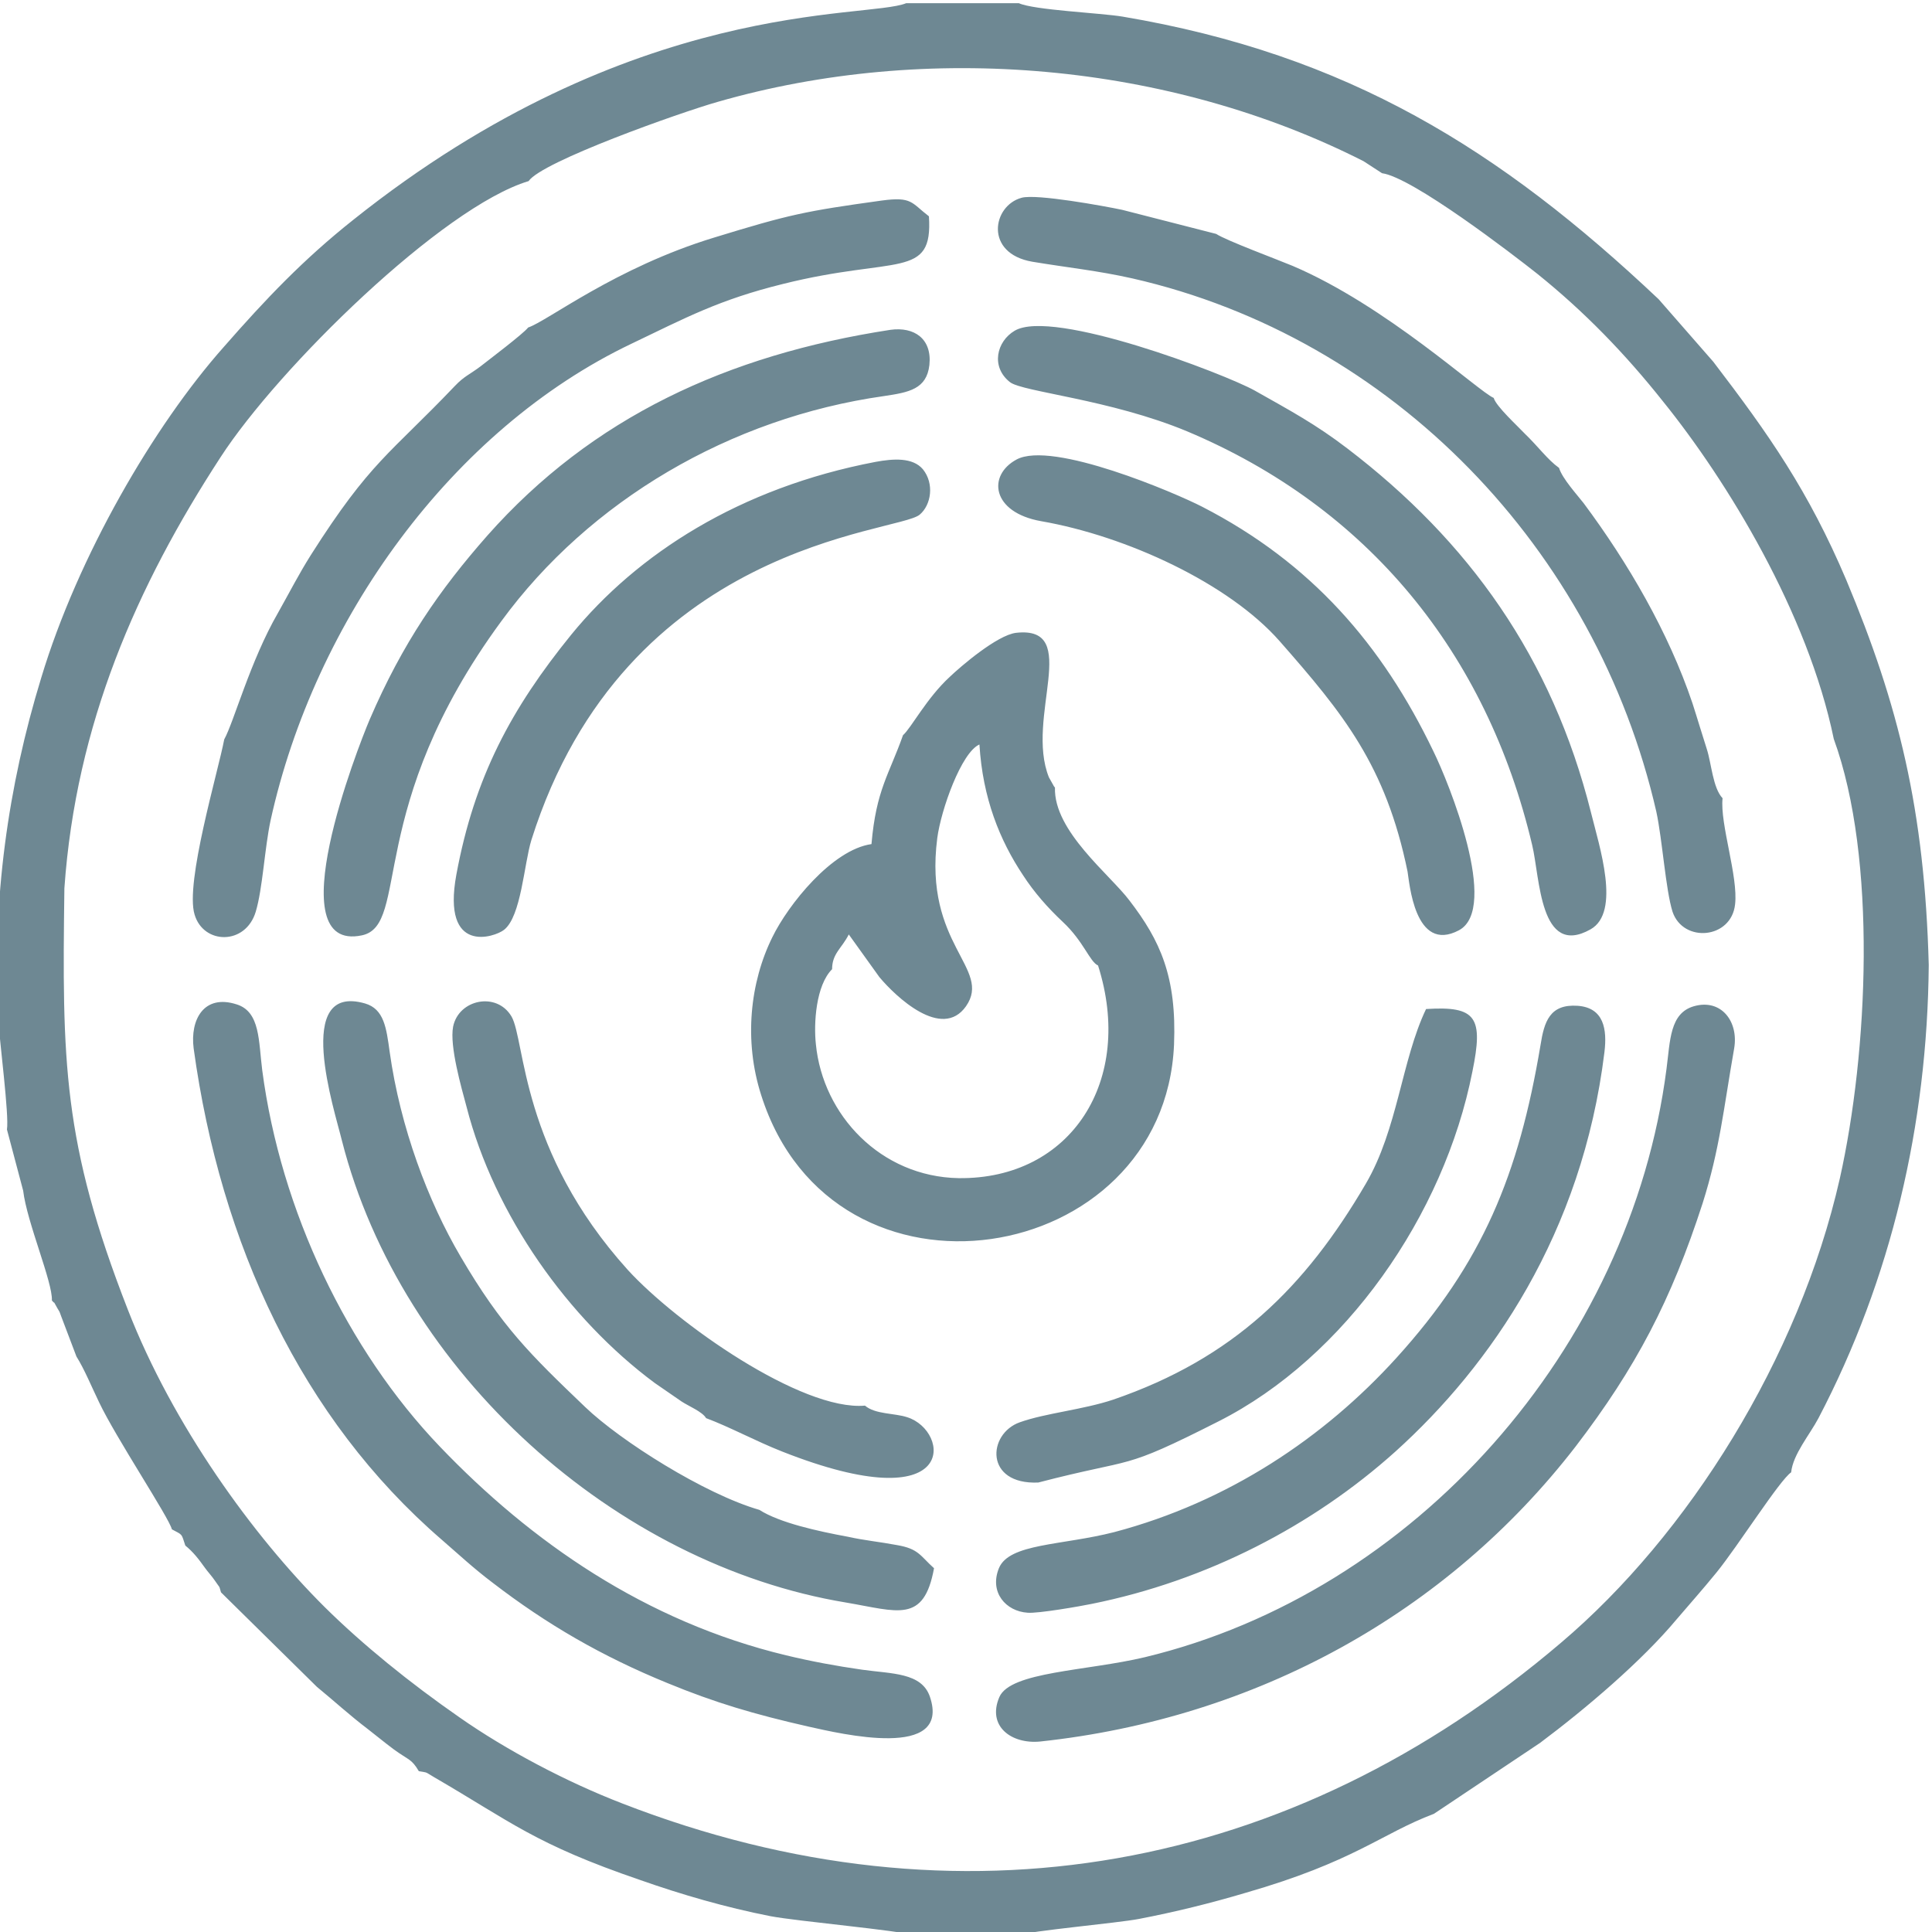
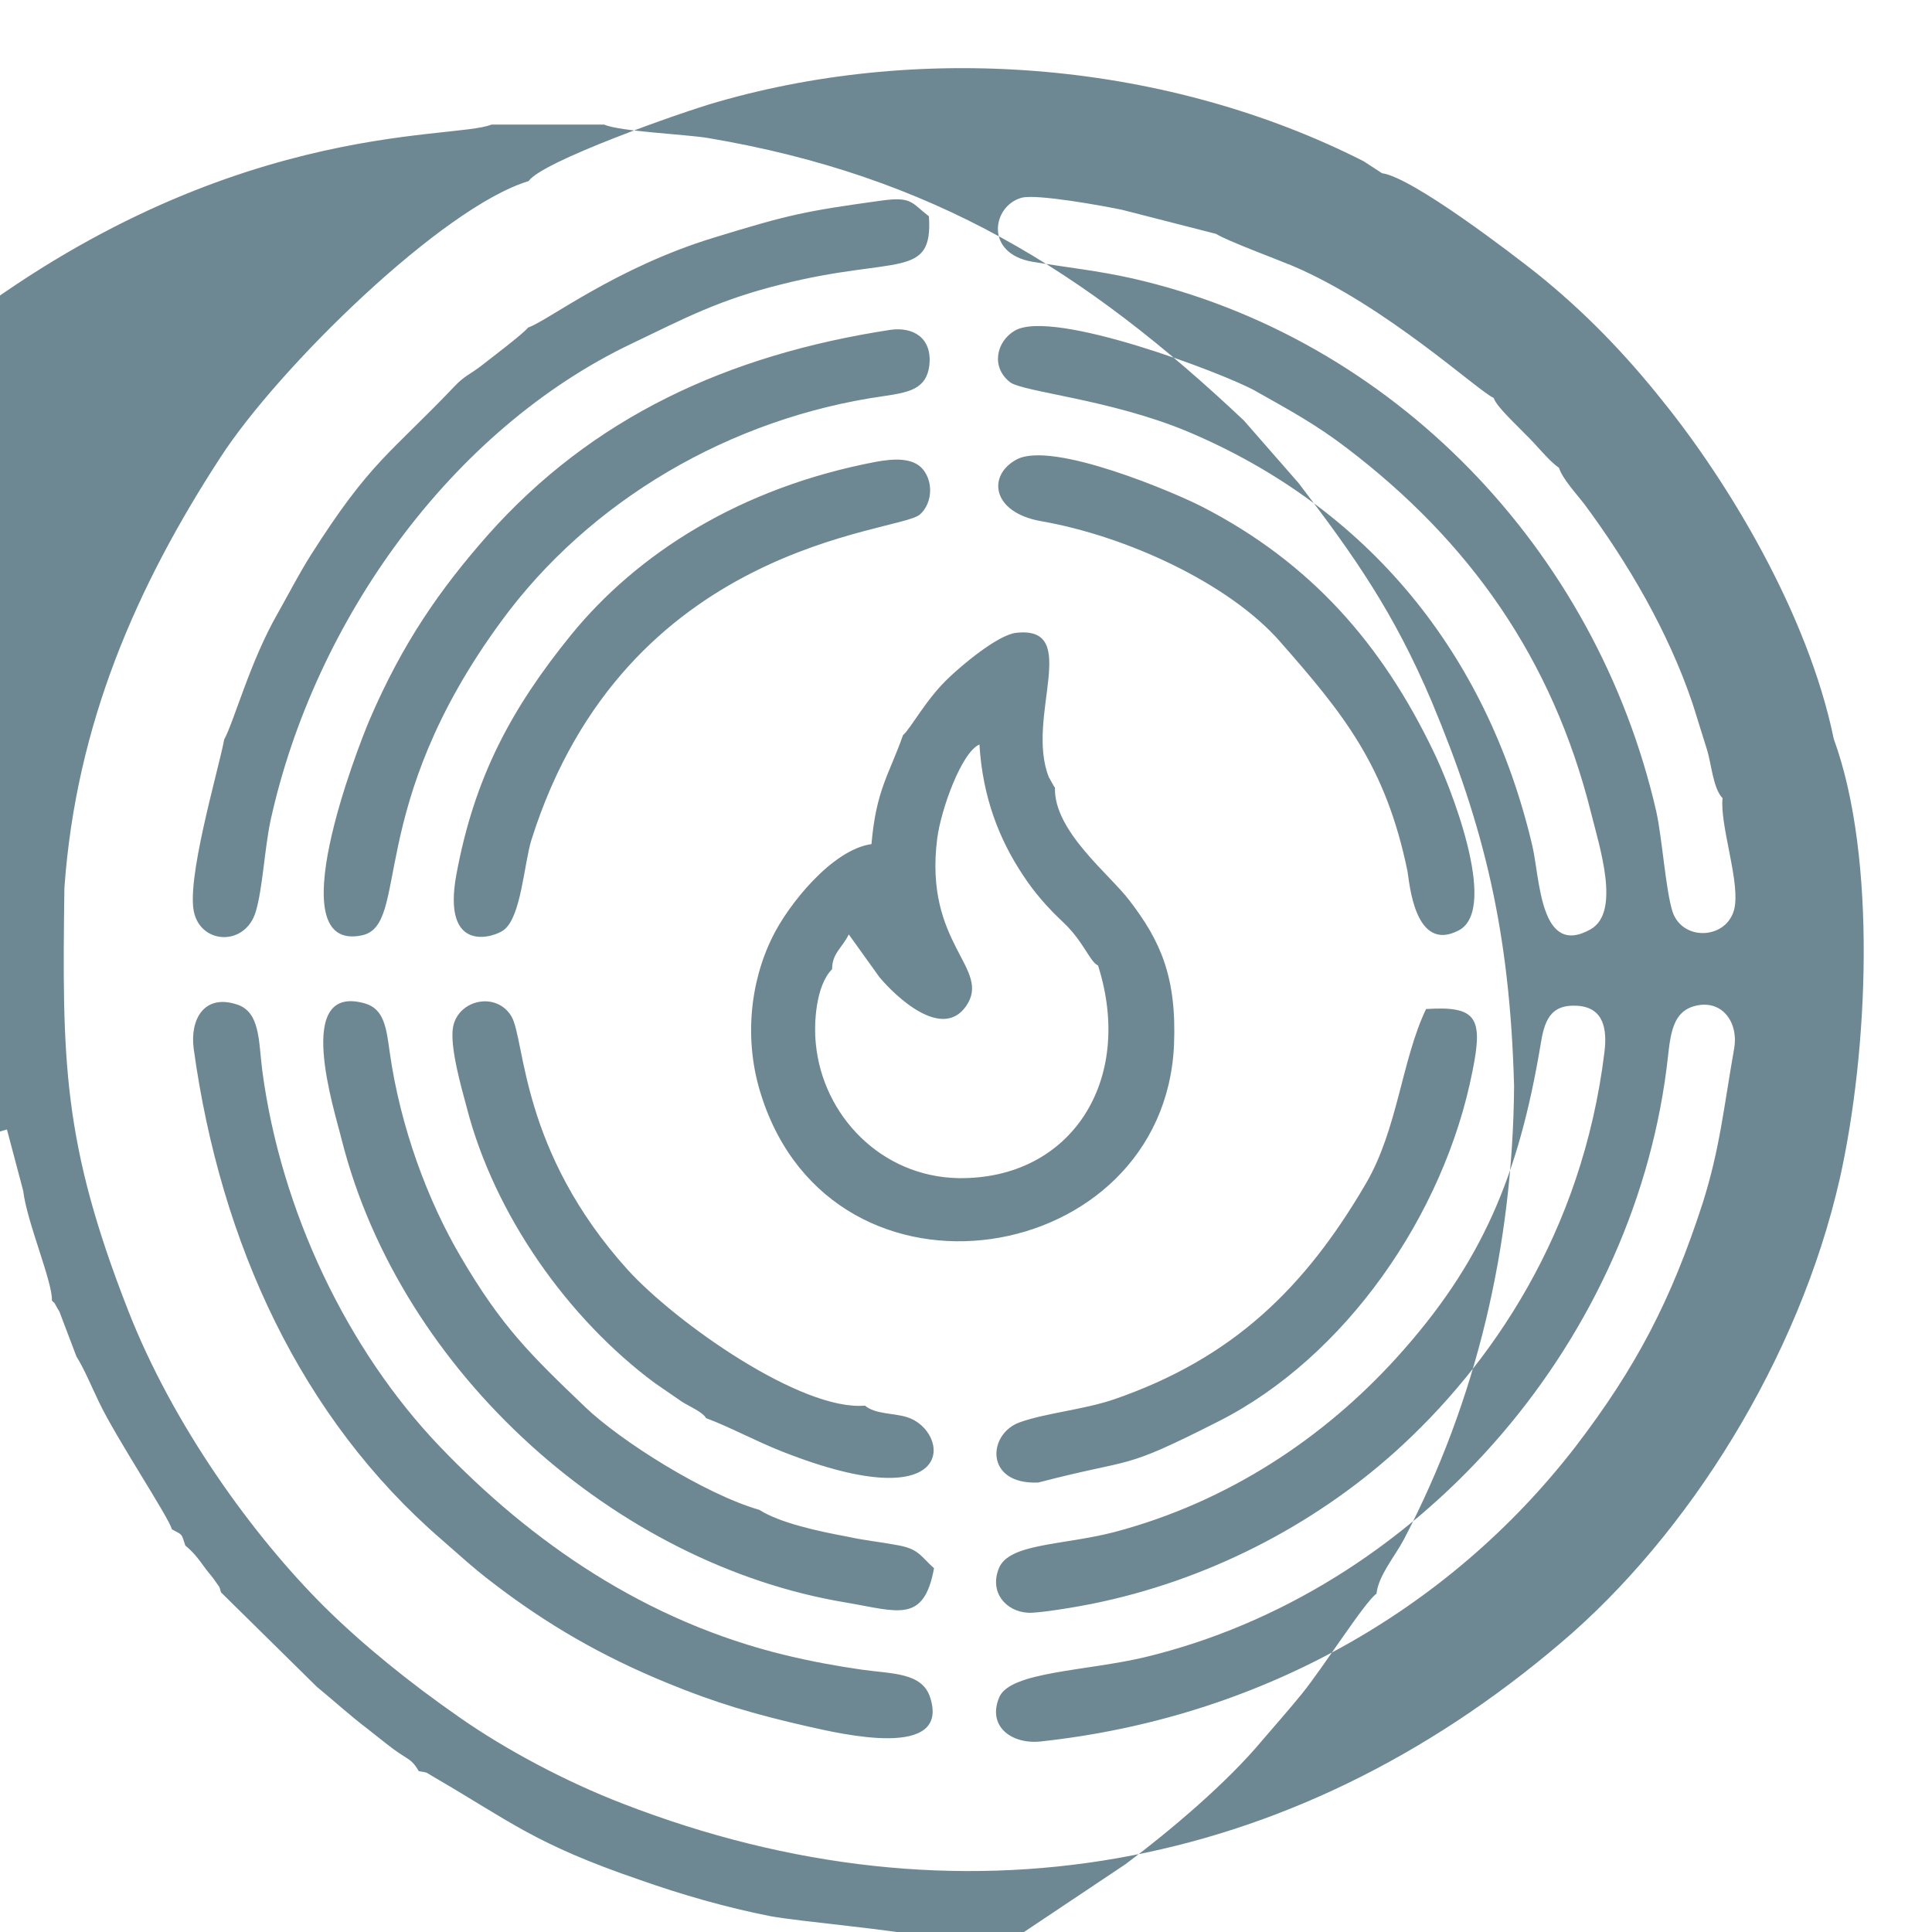
<svg xmlns="http://www.w3.org/2000/svg" xml:space="preserve" width="40mm" height="40mm" style="shape-rendering:geometricPrecision; text-rendering:geometricPrecision; image-rendering:optimizeQuality; fill-rule:evenodd; clip-rule:evenodd" viewBox="0 0 4000 4000">
  <defs>
    <style type="text/css">  .fil0 {fill:#6E8893}  </style>
  </defs>
  <g id="Слой_x0020_1">
-     <path id="Датчики_x0020_и_x0020_мониторы_x0020_пламени" class="fil0" d="M1461.86 2936.1c48.92,18.23 103.59,47.96 157.31,69.07 369.3,145.8 348.2,-43.17 258.99,-70.99 -25.9,-8.63 -66.18,-5.75 -87.29,-23.98 -131.41,11.51 -390.41,-170.74 -491.12,-281.05 -222.55,-246.53 -211.99,-474.82 -240.77,-524.7 -30.7,-51.8 -109.35,-35.5 -120.87,21.1 -7.67,40.29 17.27,126.62 27.82,165.95 57.56,224.46 211.03,439.33 389.45,571.7 21.1,14.39 34.53,23.98 55.64,38.37 14.38,9.59 43.16,21.1 50.84,34.53zm471.94 310.79c-28.78,-25.9 -31.66,-40.29 -76.74,-47.96 -35.49,-6.71 -67.15,-9.59 -101.68,-17.27 -62.35,-11.51 -141.01,-28.77 -183.21,-55.63 -113.19,-32.61 -287.77,-142.93 -360.67,-212.95 -113.19,-108.39 -172.67,-165.95 -258.04,-311.75 -67.14,-114.15 -124.7,-266.67 -146.76,-423.98 -6.71,-48.92 -11.51,-88.25 -50.84,-99.76 -149.64,-43.17 -63.31,220.62 -47.96,283.93 122.78,481.54 567.86,877.7 1043.64,956.36 107.44,18.22 161.16,44.12 182.26,-70.99zm-8.63 265.71c-17.27,-49.88 -78.66,-47 -140.05,-55.64 -53.72,-7.67 -105.52,-17.26 -157.32,-29.73 -291.6,-70.03 -528.53,-235.01 -717.5,-432.62 -190.89,-199.52 -329.02,-487.29 -367.39,-778.89 -7.67,-59.47 -3.84,-120.87 -52.76,-136.21 -68.1,-22.07 -96.88,31.65 -89.21,91.12 55.64,404.8 223.51,766.43 513.19,1016.79 36.45,31.65 66.19,59.47 105.52,89.21 112.23,86.33 226.38,152.52 362.59,208.15 97.84,40.29 178.42,64.27 292.57,90.17 65.22,14.39 295.44,70.02 250.36,-62.35zm-831.66 -2834.53c-10.55,13.43 -80.57,66.18 -98.8,80.57 -23.02,17.27 -33.57,20.15 -52.76,40.29 -135.25,141.97 -174.58,155.4 -298.32,350.12 -25.9,41.25 -42.21,73.86 -68.1,119.9 -57.56,99.77 -91.13,225.42 -111.28,261.88 -12.47,66.18 -81.53,297.36 -61.39,362.59 18.23,62.35 105.52,64.26 126.62,-5.76 14.39,-47.96 18.23,-130.46 30.7,-188.97 91.12,-414.39 375.06,-809.59 747.24,-987.05 112.23,-53.72 181.29,-91.13 313.67,-123.74 234.05,-58.51 310.79,-8.63 302.16,-140.05 -36.45,-27.82 -34.54,-41.25 -97.85,-32.61 -159.23,22.06 -190.88,28.77 -347.24,76.74 -204.31,62.35 -344.36,172.66 -384.65,186.09zm750.12 4.79c-337.65,51.8 -617.75,181.3 -834.53,425.9 -98.8,112.23 -175.54,222.55 -243.65,380.82 -24.94,58.51 -190.88,483.45 -16.3,447 100.72,-21.1 4.79,-263.79 288.73,-650.36 182.25,-249.4 473.86,-421.1 792.32,-466.19 51.8,-7.67 88.25,-14.38 94.01,-64.26 5.75,-54.68 -31.66,-79.62 -80.58,-72.91zm-30.7 273.39c-282.01,53.71 -494,190.88 -630.21,357.79 -123.74,152.52 -200.48,294.48 -237.89,496.88 -30.7,166.91 79.62,129.5 98.8,114.15 35.49,-27.82 41.25,-136.21 56.6,-186.09 194.72,-616.79 757.79,-635.01 803.83,-673.38 23.98,-20.15 30.7,-64.27 6.72,-94.01 -21.11,-24.94 -61.39,-22.06 -97.85,-15.34zm291.61 -4.8c-60.43,32.61 -51.8,109.35 50.84,127.58 176.5,30.69 388.49,128.53 494.01,248.44 131.41,149.64 219.66,257.07 264.74,476.74 3.84,21.1 14.39,170.74 106.48,121.82 84.41,-45.08 -21.1,-306 -52.76,-370.26 -106.47,-221.59 -253.24,-390.41 -478.66,-506.48 -53.71,-27.82 -310.79,-138.13 -384.65,-97.84zm-3.84 -266.67c-37.41,22.06 -49.88,74.82 -9.59,106.48 25.9,20.14 207.2,35.49 366.43,101.68 374.1,157.31 620.62,458.51 714.63,856.59 16.3,67.15 15.34,234.05 120.86,174.58 63.31,-35.49 18.23,-171.7 0.96,-241.73 -80.58,-321.34 -253.24,-562.11 -504.56,-753.95 -65.22,-49.88 -117.02,-77.7 -191.84,-119.91 -62.35,-34.53 -418.23,-170.74 -496.89,-123.74zm1465.71 967.87c-20.14,-21.11 -23.02,-71.94 -32.61,-101.68 -10.55,-32.61 -19.19,-62.35 -29.74,-94.96 -49.88,-147.73 -133.33,-290.65 -225.42,-414.39 -13.43,-17.27 -44.12,-50.84 -50.84,-72.9 -23.98,-17.27 -42.2,-43.17 -70.98,-70.99 -14.39,-15.35 -59.47,-56.59 -64.27,-73.86 -31.65,-13.43 -222.54,-190.89 -416.31,-273.38 -29.73,-12.47 -138.13,-52.76 -158.27,-66.19l-194.72 -49.88c-36.45,-7.67 -177.46,-33.57 -208.16,-24.94 -60.43,16.31 -77.69,115.11 22.07,132.38 74.82,12.47 134.29,18.22 207.19,34.53 539.09,122.78 960.19,560.19 1084.89,1104.08 12.47,57.55 19.19,161.15 33.57,207.19 22.07,65.23 121.83,56.59 129.5,-15.35 6.72,-57.55 -31.65,-166.9 -25.9,-219.66zm-3433.09 186.09c23.98,-339.57 149.64,-625.42 323.26,-892.09 119.9,-185.13 459.47,-517.98 637.89,-571.7 26.86,-40.29 313.67,-141.97 391.37,-164.03 433.57,-124.7 934.29,-81.53 1337.17,122.78l38.37 24.94c63.31,8.64 270.5,167.87 321.34,208.16 97.84,78.65 182.25,165.94 259.95,263.79 133.33,164.98 300.24,438.36 353.96,699.28 90.17,247.48 70.98,649.4 12.47,910.31 -84.42,372.18 -313.67,737.65 -577.46,961.15 -557.31,474.82 -1245.08,603.36 -1942.45,332.85 -117.02,-45.08 -241.72,-111.27 -337.65,-178.41 -103.59,-71.95 -200.48,-150.6 -279.13,-228.3 -148.68,-147.72 -314.63,-376.98 -407.68,-615.83 -135.25,-346.28 -136.21,-514.15 -131.41,-872.9zm-118.95 499.76l33.58 126.62c7.67,65.23 61.39,189.93 59.47,227.34 9.59,11.51 -0.96,-5.76 11.51,16.3 5.76,9.6 3.84,5.76 7.67,16.31l31.66 83.45c16.31,25.9 31.65,63.31 47,94.97 34.53,72.9 144.85,238.85 150.6,262.83 23.02,12.47 19.19,7.67 27.82,33.57 16.31,13.43 26.86,26.86 41.25,47 4.79,6.72 14.38,17.27 20.14,25.9 11.51,17.27 7.67,7.68 12.47,23.98l198.56 195.69c37.41,30.69 66.19,57.55 106.48,88.25 21.1,16.3 29.73,23.98 52.75,41.24 31.66,23.02 36.45,19.19 51.8,45.09 20.15,3.83 10.55,0 31.66,12.47 160.19,93.04 208.15,138.13 426.85,212.95 84.42,29.73 176.5,56.59 269.55,74.82 55.63,10.55 269.54,29.73 294.48,39.32l220.63 0c19.18,-8.63 202.39,-24.94 247.48,-33.57 74.82,-14.39 148.68,-32.61 219.66,-53.72 227.34,-65.22 282.02,-122.78 391.37,-164.02l219.66 -146.77c94.97,-70.98 211.04,-169.78 282.98,-256.11 27.82,-32.62 52.76,-60.43 82.49,-96.88 45.09,-55.64 130.46,-190.89 154.44,-207.2 3.83,-37.41 38.37,-77.7 56.59,-112.23 150.6,-287.77 225.42,-607.19 228.3,-938.13 -8.63,-321.34 -62.35,-538.13 -170.74,-797.12 -78.66,-185.13 -160.2,-301.2 -275.3,-451.8l-113.19 -129.5c-328.06,-309.83 -643.65,-506.47 -1109.83,-585.13 -46.05,-7.67 -183.22,-13.43 -214.87,-27.82l-233.1 0c-81.53,33.58 -564.98,-14.38 -1145.32,448.93 -102.64,81.53 -180.33,163.07 -267.63,262.83 -144.84,163.06 -302.15,433.57 -377.93,684.89 -69.07,225.42 -101.68,460.43 -89.21,704.07 2.88,48.93 23.02,202.4 18.22,231.18zm3576.02 -167.87c9.59,-55.63 -26.86,-103.59 -83.45,-87.29 -49.88,14.39 -48.92,70.99 -56.6,129.5 -74.82,580.34 -521.82,1083.93 -1080.09,1218.23 -120.86,28.77 -278.18,29.73 -301.2,82.49 -25.9,60.43 24.94,97.84 84.41,92.09 447,-47.97 842.21,-265.71 1108.87,-611.04 124.71,-163.07 197.61,-302.15 262.83,-503.59 35.5,-112.23 43.17,-194.73 65.23,-320.39zm-637.89 -81.53c-50.84,106.47 -58.51,248.44 -124.7,361.63 -125.66,214.87 -274.34,361.63 -522.78,447 -63.31,21.11 -140.05,27.82 -193.76,47 -67.15,23.99 -72.91,129.5 38.37,124.7 206.23,-53.71 166.9,-22.06 373.14,-126.61 261.87,-132.38 467.14,-426.86 525.66,-724.22 23.02,-112.23 8.63,-136.22 -95.93,-129.5zm369.31 89.21c5.75,-47 -0.96,-92.09 -55.64,-95.93 -57.55,-3.83 -69.06,32.62 -76.74,81.54 -45.08,268.58 -119.9,450.84 -298.32,647.48 -149.64,164.99 -348.2,298.32 -584.17,360.67 -108.39,27.82 -217.75,23.02 -238.85,74.82 -20.14,49.88 14.39,89.21 59.47,92.09 21.11,1.92 109.36,-13.43 132.38,-18.23 238.85,-47.96 458.51,-162.11 629.25,-315.58 196.65,-177.46 386.57,-450.84 432.62,-826.86zm-1048.44 -179.38c75.78,237.89 -55.64,443.17 -288.73,440.29 -161.15,-2.88 -281.06,-130.46 -295.45,-277.22 -4.79,-43.16 0,-121.82 33.58,-155.4 0,-32.61 20.14,-43.16 34.53,-71.94l63.31 88.25c33.57,40.29 129.5,131.42 179.38,60.43 54.67,-78.65 -88.25,-126.62 -59.48,-348.2 7.68,-58.51 49.88,-177.46 87.29,-193.76 6.72,111.27 42.21,198.56 90.17,270.5 23.02,35.49 50.84,67.15 82.49,96.88 43.17,40.29 55.64,82.5 72.91,90.17zm-403.84 -476.74c-28.78,81.54 -55.64,113.19 -65.23,225.42 -81.53,11.51 -172.66,125.66 -205.27,192.81 -46.05,93.04 -59.48,213.91 -23.03,327.1 149.64,470.98 834.54,357.79 854.68,-104.56 5.76,-141.01 -28.78,-215.83 -92.09,-298.32 -40.28,-53.72 -157.31,-143.89 -154.43,-234.05 -1.92,-1.92 -2.88,-3.84 -3.84,-5.76l-8.63 -15.35c-49.88,-123.74 69.06,-314.63 -68.11,-299.28 -39.33,4.8 -115.11,70.03 -137.17,91.13 -47.96,44.12 -79.61,105.51 -96.88,120.86z" />
+     <path id="Датчики_x0020_и_x0020_мониторы_x0020_пламени" class="fil0" d="M1461.86 2936.1c48.92,18.23 103.59,47.96 157.31,69.07 369.3,145.8 348.2,-43.17 258.99,-70.99 -25.9,-8.63 -66.18,-5.75 -87.29,-23.98 -131.41,11.51 -390.41,-170.74 -491.12,-281.05 -222.55,-246.53 -211.99,-474.82 -240.77,-524.7 -30.7,-51.8 -109.35,-35.5 -120.87,21.1 -7.67,40.29 17.27,126.62 27.82,165.95 57.56,224.46 211.03,439.33 389.45,571.7 21.1,14.39 34.53,23.98 55.64,38.37 14.38,9.59 43.16,21.1 50.84,34.53zm471.94 310.79c-28.78,-25.9 -31.66,-40.29 -76.74,-47.96 -35.49,-6.71 -67.15,-9.59 -101.68,-17.27 -62.35,-11.51 -141.01,-28.77 -183.21,-55.63 -113.19,-32.61 -287.77,-142.93 -360.67,-212.95 -113.19,-108.39 -172.67,-165.95 -258.04,-311.75 -67.14,-114.15 -124.7,-266.67 -146.76,-423.98 -6.71,-48.92 -11.51,-88.25 -50.84,-99.76 -149.64,-43.17 -63.31,220.62 -47.96,283.93 122.78,481.54 567.86,877.7 1043.64,956.36 107.44,18.22 161.16,44.12 182.26,-70.99zm-8.63 265.71c-17.27,-49.88 -78.66,-47 -140.05,-55.64 -53.72,-7.67 -105.52,-17.26 -157.32,-29.73 -291.6,-70.03 -528.53,-235.01 -717.5,-432.62 -190.89,-199.52 -329.02,-487.29 -367.39,-778.89 -7.67,-59.47 -3.84,-120.87 -52.76,-136.21 -68.1,-22.07 -96.88,31.65 -89.21,91.12 55.64,404.8 223.51,766.43 513.19,1016.79 36.45,31.65 66.19,59.47 105.52,89.21 112.23,86.33 226.38,152.52 362.59,208.15 97.84,40.29 178.42,64.27 292.57,90.17 65.22,14.39 295.44,70.02 250.36,-62.35zm-831.66 -2834.53c-10.55,13.43 -80.57,66.18 -98.8,80.57 -23.02,17.27 -33.57,20.15 -52.76,40.29 -135.25,141.97 -174.58,155.4 -298.32,350.12 -25.9,41.25 -42.21,73.86 -68.1,119.9 -57.56,99.77 -91.13,225.42 -111.28,261.88 -12.47,66.18 -81.53,297.36 -61.39,362.59 18.23,62.35 105.52,64.26 126.62,-5.76 14.39,-47.96 18.23,-130.46 30.7,-188.97 91.12,-414.39 375.06,-809.59 747.24,-987.05 112.23,-53.72 181.29,-91.13 313.67,-123.74 234.05,-58.51 310.79,-8.63 302.16,-140.05 -36.45,-27.82 -34.54,-41.25 -97.85,-32.61 -159.23,22.06 -190.88,28.77 -347.24,76.74 -204.31,62.35 -344.36,172.66 -384.65,186.09zm750.12 4.79c-337.65,51.8 -617.75,181.3 -834.53,425.9 -98.8,112.23 -175.54,222.55 -243.65,380.82 -24.94,58.51 -190.88,483.45 -16.3,447 100.72,-21.1 4.79,-263.79 288.73,-650.36 182.25,-249.4 473.86,-421.1 792.32,-466.19 51.8,-7.67 88.25,-14.38 94.01,-64.26 5.75,-54.68 -31.66,-79.62 -80.58,-72.91zm-30.7 273.39c-282.01,53.71 -494,190.88 -630.21,357.79 -123.74,152.52 -200.48,294.48 -237.89,496.88 -30.7,166.91 79.62,129.5 98.8,114.15 35.49,-27.82 41.25,-136.21 56.6,-186.09 194.72,-616.79 757.79,-635.01 803.83,-673.38 23.98,-20.15 30.7,-64.27 6.72,-94.01 -21.11,-24.94 -61.39,-22.06 -97.85,-15.34zm291.61 -4.8c-60.43,32.61 -51.8,109.35 50.84,127.58 176.5,30.69 388.49,128.53 494.01,248.44 131.41,149.64 219.66,257.07 264.74,476.74 3.84,21.1 14.39,170.74 106.48,121.82 84.41,-45.08 -21.1,-306 -52.76,-370.26 -106.47,-221.59 -253.24,-390.41 -478.66,-506.48 -53.71,-27.82 -310.79,-138.13 -384.65,-97.84zm-3.84 -266.67c-37.41,22.06 -49.88,74.82 -9.59,106.48 25.9,20.14 207.2,35.49 366.43,101.68 374.1,157.31 620.62,458.51 714.63,856.59 16.3,67.15 15.34,234.05 120.86,174.58 63.31,-35.49 18.23,-171.7 0.96,-241.73 -80.58,-321.34 -253.24,-562.11 -504.56,-753.95 -65.22,-49.88 -117.02,-77.7 -191.84,-119.91 -62.35,-34.53 -418.23,-170.74 -496.89,-123.74zm1465.71 967.87c-20.14,-21.11 -23.02,-71.94 -32.61,-101.68 -10.55,-32.61 -19.19,-62.35 -29.74,-94.96 -49.88,-147.73 -133.33,-290.65 -225.42,-414.39 -13.43,-17.27 -44.12,-50.84 -50.84,-72.9 -23.98,-17.27 -42.2,-43.17 -70.98,-70.99 -14.39,-15.35 -59.47,-56.59 -64.27,-73.86 -31.65,-13.43 -222.54,-190.89 -416.31,-273.38 -29.73,-12.47 -138.13,-52.76 -158.27,-66.19l-194.72 -49.88c-36.45,-7.67 -177.46,-33.57 -208.16,-24.94 -60.43,16.31 -77.69,115.11 22.07,132.38 74.82,12.47 134.29,18.22 207.19,34.53 539.09,122.78 960.19,560.19 1084.89,1104.08 12.47,57.55 19.19,161.15 33.57,207.19 22.07,65.23 121.83,56.59 129.5,-15.35 6.72,-57.55 -31.65,-166.9 -25.9,-219.66zm-3433.09 186.09c23.98,-339.57 149.64,-625.42 323.26,-892.09 119.9,-185.13 459.47,-517.98 637.89,-571.7 26.86,-40.29 313.67,-141.97 391.37,-164.03 433.57,-124.7 934.29,-81.53 1337.17,122.78l38.37 24.94c63.31,8.64 270.5,167.87 321.34,208.16 97.84,78.65 182.25,165.94 259.95,263.79 133.33,164.98 300.24,438.36 353.96,699.28 90.17,247.48 70.98,649.4 12.47,910.31 -84.42,372.18 -313.67,737.65 -577.46,961.15 -557.31,474.82 -1245.08,603.36 -1942.45,332.85 -117.02,-45.08 -241.72,-111.27 -337.65,-178.41 -103.59,-71.95 -200.48,-150.6 -279.13,-228.3 -148.68,-147.72 -314.63,-376.98 -407.68,-615.83 -135.25,-346.28 -136.21,-514.15 -131.41,-872.9zm-118.95 499.76l33.58 126.62c7.67,65.23 61.39,189.93 59.47,227.34 9.59,11.51 -0.96,-5.76 11.51,16.3 5.76,9.6 3.84,5.76 7.67,16.31l31.66 83.45c16.31,25.9 31.65,63.31 47,94.97 34.53,72.9 144.85,238.85 150.6,262.83 23.02,12.47 19.19,7.67 27.82,33.57 16.31,13.43 26.86,26.86 41.25,47 4.79,6.72 14.38,17.27 20.14,25.9 11.51,17.27 7.67,7.68 12.47,23.98l198.56 195.69c37.41,30.69 66.19,57.55 106.48,88.25 21.1,16.3 29.73,23.98 52.75,41.24 31.66,23.02 36.45,19.19 51.8,45.09 20.15,3.83 10.55,0 31.66,12.47 160.19,93.04 208.15,138.13 426.85,212.95 84.42,29.73 176.5,56.59 269.55,74.82 55.63,10.55 269.54,29.73 294.48,39.32l220.63 0l219.66 -146.77c94.97,-70.98 211.04,-169.78 282.98,-256.11 27.82,-32.62 52.76,-60.43 82.49,-96.88 45.09,-55.64 130.46,-190.89 154.44,-207.2 3.83,-37.41 38.37,-77.7 56.59,-112.23 150.6,-287.77 225.42,-607.19 228.3,-938.13 -8.63,-321.34 -62.35,-538.13 -170.74,-797.12 -78.66,-185.13 -160.2,-301.2 -275.3,-451.8l-113.19 -129.5c-328.06,-309.83 -643.65,-506.47 -1109.83,-585.13 -46.05,-7.67 -183.22,-13.43 -214.87,-27.82l-233.1 0c-81.53,33.58 -564.98,-14.38 -1145.32,448.93 -102.64,81.53 -180.33,163.07 -267.63,262.83 -144.84,163.06 -302.15,433.57 -377.93,684.89 -69.07,225.42 -101.68,460.43 -89.21,704.07 2.88,48.93 23.02,202.4 18.22,231.18zm3576.02 -167.87c9.59,-55.63 -26.86,-103.59 -83.45,-87.29 -49.88,14.39 -48.92,70.99 -56.6,129.5 -74.82,580.34 -521.82,1083.93 -1080.09,1218.23 -120.86,28.77 -278.18,29.73 -301.2,82.49 -25.9,60.43 24.94,97.84 84.41,92.09 447,-47.97 842.21,-265.71 1108.87,-611.04 124.71,-163.07 197.61,-302.15 262.83,-503.59 35.5,-112.23 43.17,-194.73 65.23,-320.39zm-637.89 -81.53c-50.84,106.47 -58.51,248.44 -124.7,361.63 -125.66,214.87 -274.34,361.63 -522.78,447 -63.31,21.11 -140.05,27.82 -193.76,47 -67.15,23.99 -72.91,129.5 38.37,124.7 206.23,-53.71 166.9,-22.06 373.14,-126.61 261.87,-132.38 467.14,-426.86 525.66,-724.22 23.02,-112.23 8.63,-136.22 -95.93,-129.5zm369.31 89.21c5.75,-47 -0.96,-92.09 -55.64,-95.93 -57.55,-3.83 -69.06,32.62 -76.74,81.54 -45.08,268.58 -119.9,450.84 -298.32,647.48 -149.64,164.99 -348.2,298.32 -584.17,360.67 -108.39,27.82 -217.75,23.02 -238.85,74.82 -20.14,49.88 14.39,89.21 59.47,92.09 21.11,1.92 109.36,-13.43 132.38,-18.23 238.85,-47.96 458.51,-162.11 629.25,-315.58 196.65,-177.46 386.57,-450.84 432.62,-826.86zm-1048.44 -179.38c75.78,237.89 -55.64,443.17 -288.73,440.29 -161.15,-2.88 -281.06,-130.46 -295.45,-277.22 -4.79,-43.16 0,-121.82 33.58,-155.4 0,-32.61 20.14,-43.16 34.53,-71.94l63.31 88.25c33.57,40.29 129.5,131.42 179.38,60.43 54.67,-78.65 -88.25,-126.62 -59.48,-348.2 7.68,-58.51 49.88,-177.46 87.29,-193.76 6.72,111.27 42.21,198.56 90.17,270.5 23.02,35.49 50.84,67.15 82.49,96.88 43.17,40.29 55.64,82.5 72.91,90.17zm-403.84 -476.74c-28.78,81.54 -55.64,113.19 -65.23,225.42 -81.53,11.51 -172.66,125.66 -205.27,192.81 -46.05,93.04 -59.48,213.91 -23.03,327.1 149.64,470.98 834.54,357.79 854.68,-104.56 5.76,-141.01 -28.78,-215.83 -92.09,-298.32 -40.28,-53.72 -157.31,-143.89 -154.43,-234.05 -1.92,-1.92 -2.88,-3.84 -3.84,-5.76l-8.63 -15.35c-49.88,-123.74 69.06,-314.63 -68.11,-299.28 -39.33,4.8 -115.11,70.03 -137.17,91.13 -47.96,44.12 -79.61,105.51 -96.88,120.86z" />
  </g>
</svg>